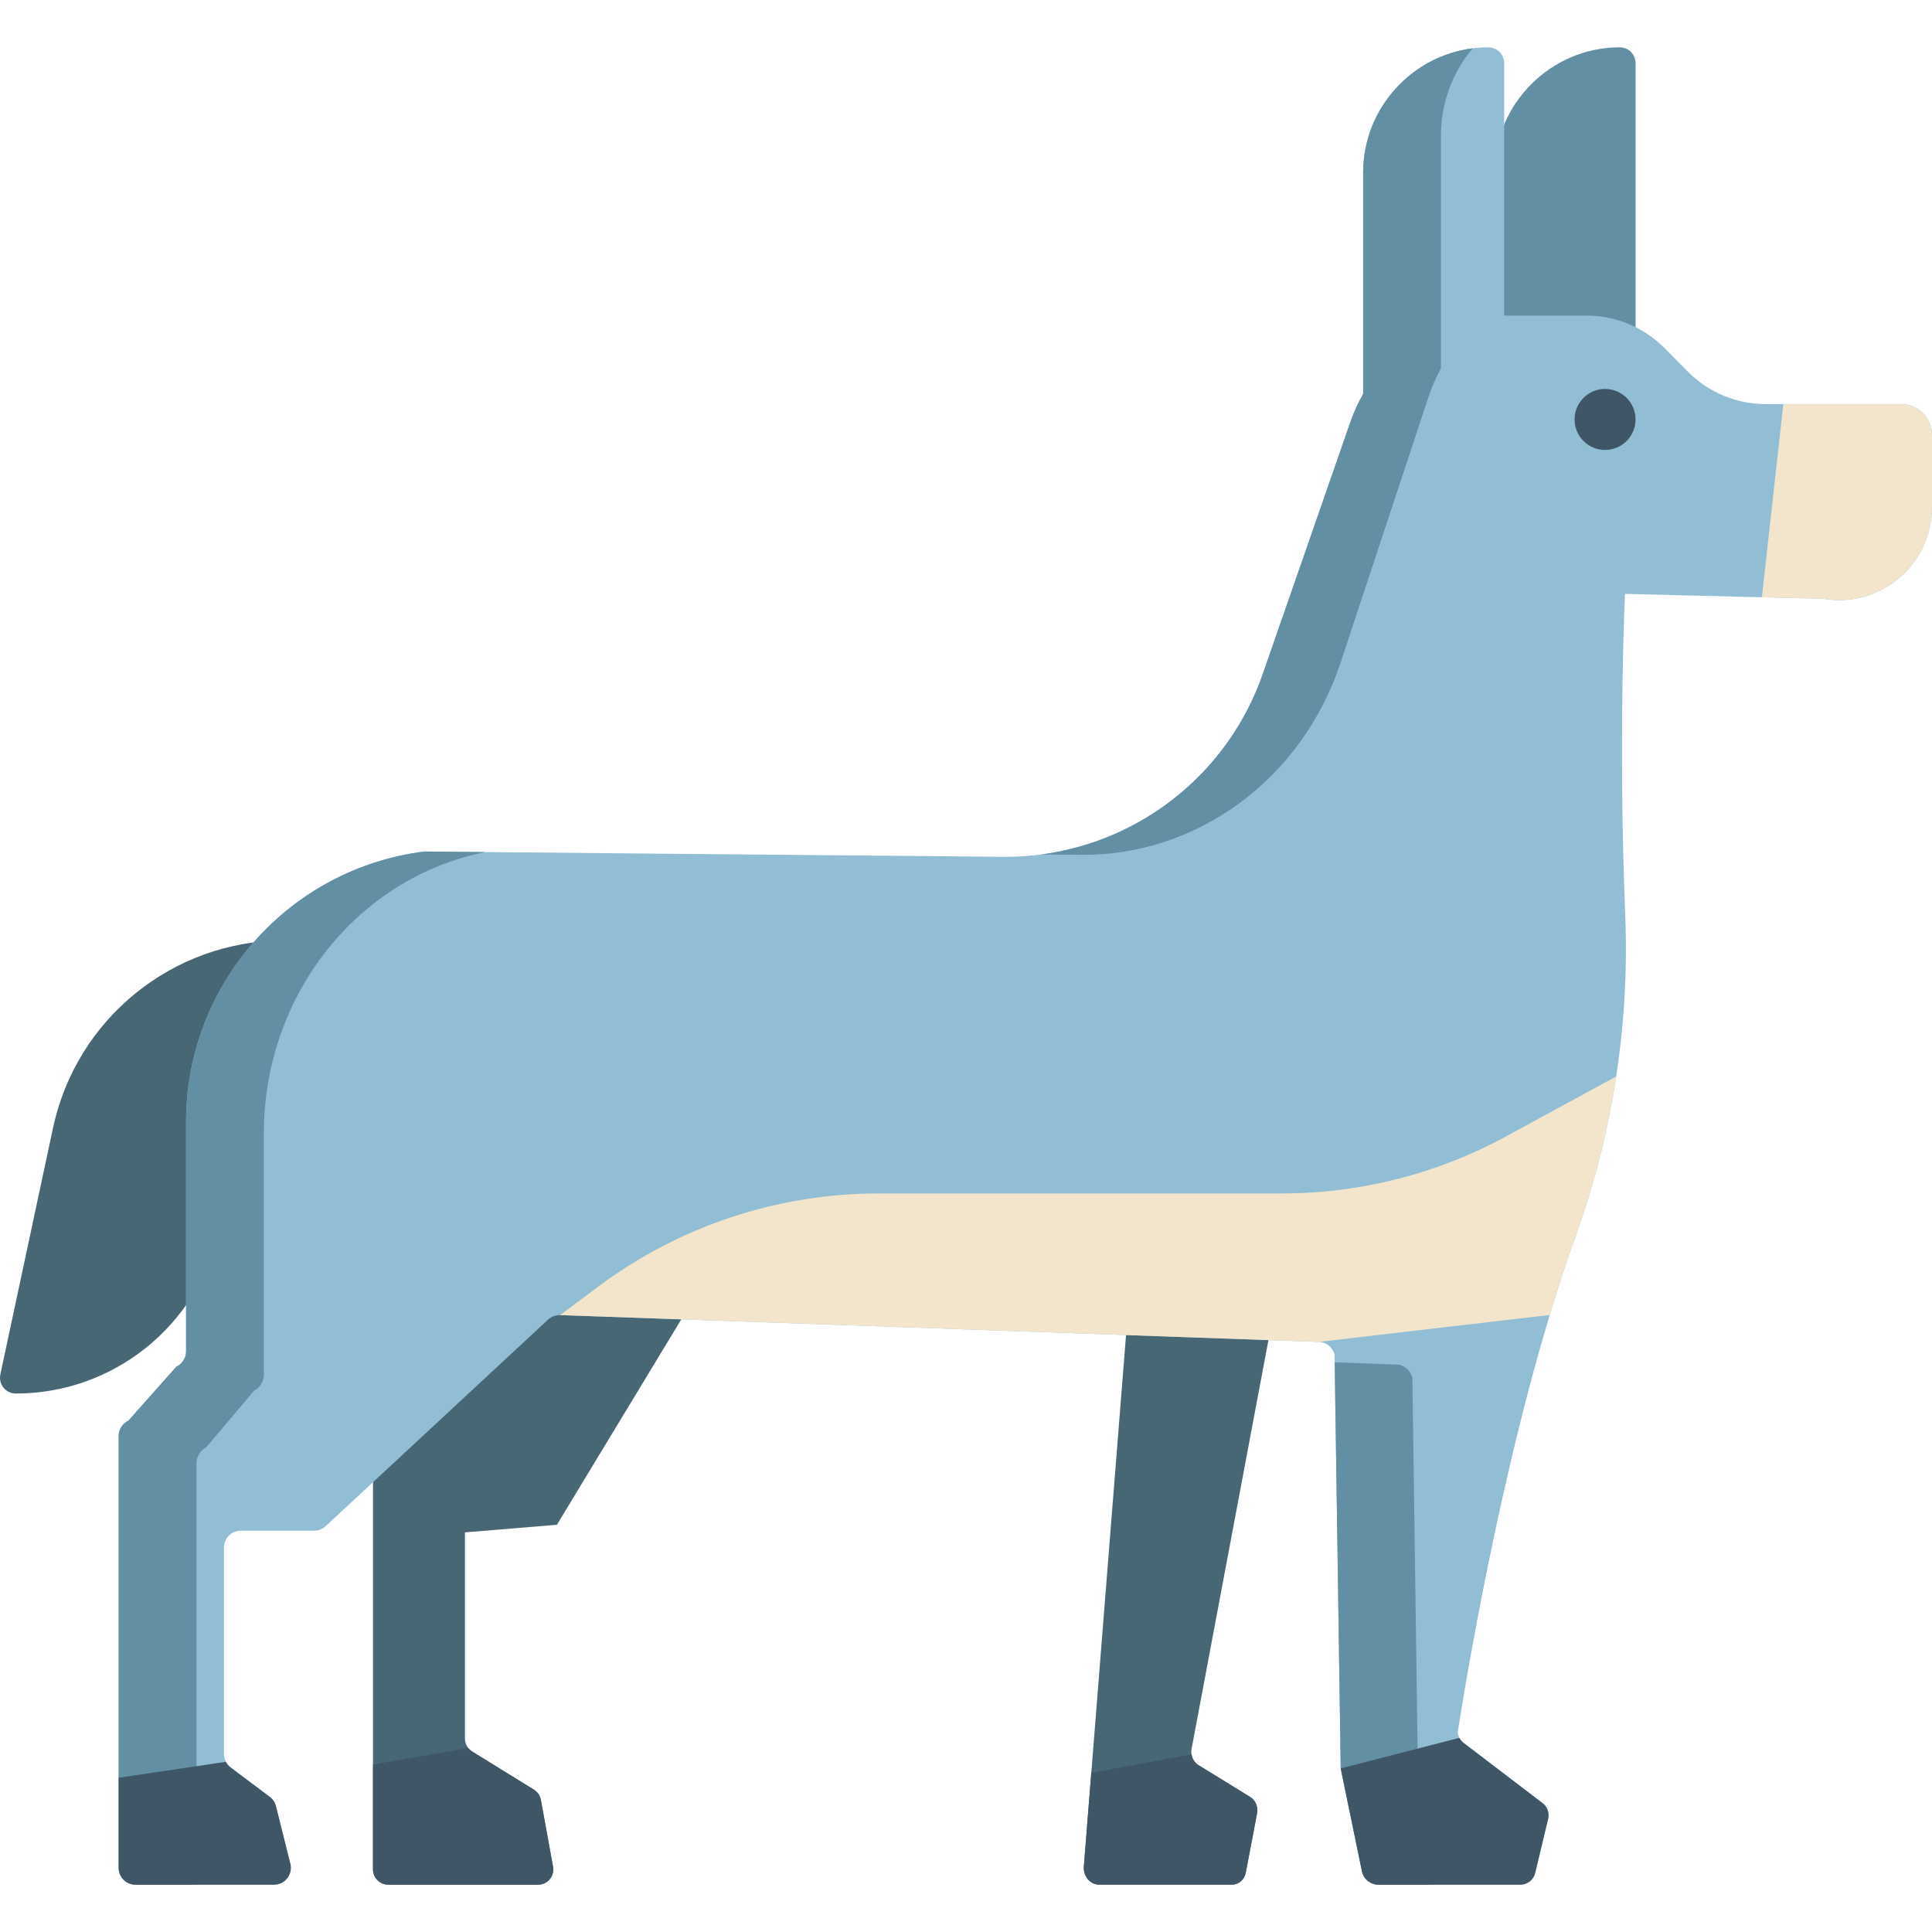
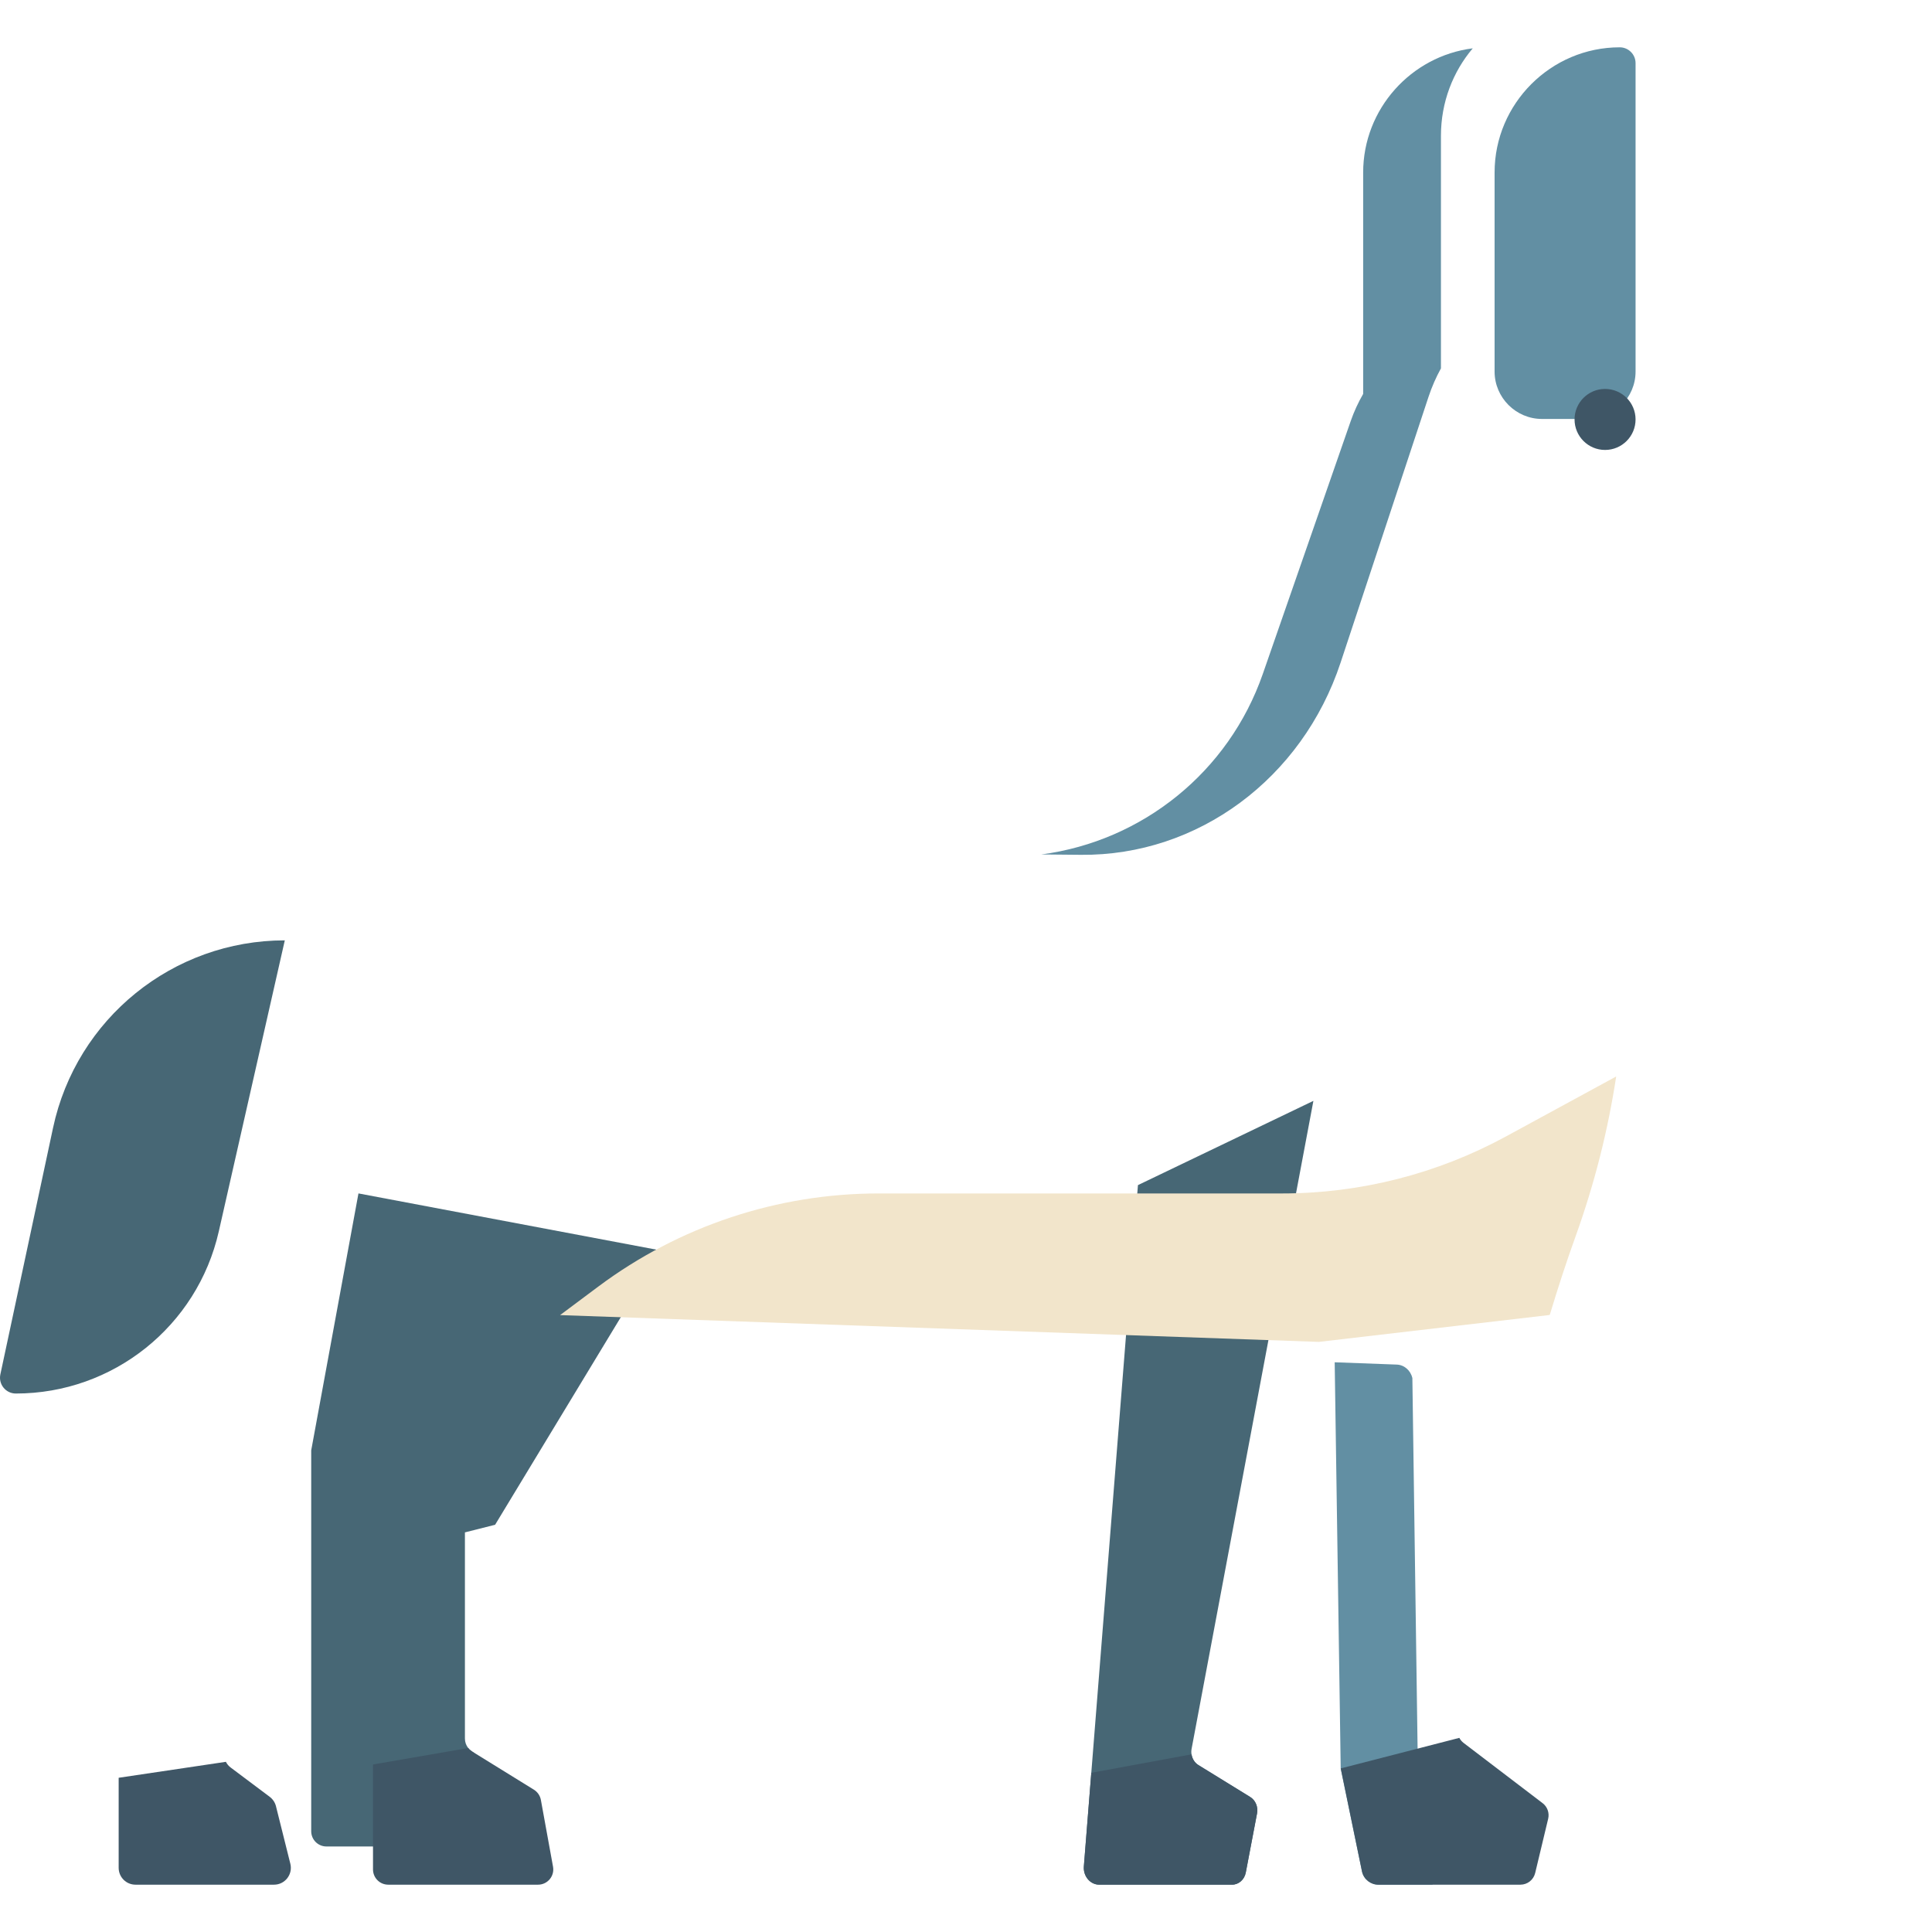
<svg xmlns="http://www.w3.org/2000/svg" version="1.1" id="Layer_1" x="0px" y="0px" viewBox="0 0 512 512" style="enable-background:new 0 0 512 512;" xml:space="preserve">
  <path style="fill:#628FA3;" d="M420.875,111.028h-12.227c-6.911,0-12.566-5.655-12.566-12.566V45.699  c0-18.238,14.922-33.16,33.16-33.16h0.011c2.304,0,4.189,1.885,4.189,4.189v81.734C433.441,105.373,427.786,111.028,420.875,111.028  z" />
  <g>
    <path style="fill:#476775;" d="M75.475,249.205L75.475,249.205c-29.628,0-55.227,20.711-61.42,49.693L0.094,364.232   c-0.557,2.608,1.43,5.067,4.097,5.067l0,0c25.763,0,48.096-17.839,53.794-42.971L75.475,249.205z" />
    <path style="fill:#476775;" d="M333.131,480.565l-2.986,15.685c-0.352,1.867-1.874,3.21-3.635,3.21h-35.192   c-2.421,0-4.312-2.271-4.08-4.895l1.966-24.748l12.363-155.749l46.497-22.326l-32.276,171.706c-0.093,0.495-0.102,0.99-0.019,1.473   c0.177,1.181,0.835,2.231,1.828,2.846l13.727,8.458C332.724,477.094,333.456,478.84,333.131,480.565z" />
  </g>
  <path style="fill:#3F5666;" d="M333.131,480.565l-2.986,15.685c-0.352,1.867-1.874,3.21-3.635,3.21h-35.192  c-2.421,0-4.312-2.271-4.08-4.895l1.966-24.748l26.567-4.895c0.177,1.181,0.835,2.231,1.828,2.846l13.727,8.458  C332.724,477.094,333.456,478.84,333.131,480.565z" />
-   <path style="fill:#476775;" d="M123.209,406.097v54.635c0,0.929,0.312,1.817,0.878,2.513c0.282,0.364,0.626,0.666,1.029,0.918  l16.377,10.124c0.969,0.605,1.645,1.595,1.846,2.715l3.219,17.693c0.455,2.483-1.453,4.764-3.965,4.764h-39.706  c-2.23,0-4.036-1.807-4.036-4.038V384.367l12.522-68.099l80.218,15.14l-44.004,72.672L123.209,406.097z" />
+   <path style="fill:#476775;" d="M123.209,406.097v54.635c0,0.929,0.312,1.817,0.878,2.513c0.282,0.364,0.626,0.666,1.029,0.918  c0.969,0.605,1.645,1.595,1.846,2.715l3.219,17.693c0.455,2.483-1.453,4.764-3.965,4.764h-39.706  c-2.23,0-4.036-1.807-4.036-4.038V384.367l12.522-68.099l80.218,15.14l-44.004,72.672L123.209,406.097z" />
  <path style="fill:#3F5666;" d="M142.592,499.46h-39.705c-2.23,0-4.036-1.807-4.036-4.038v-27.817l25.236-4.36  c0.282,0.364,0.626,0.666,1.029,0.918l16.377,10.124c0.969,0.605,1.645,1.595,1.846,2.715l3.219,17.693  C147.012,497.179,145.105,499.46,142.592,499.46z" />
-   <path style="fill:#91BED4;" d="M512,115.213v19.186c0,15.308-13.797,26.909-28.866,24.281l-16.212-0.399l-36.282-0.894  c0,0-1.833,38.081,0.065,85.244c0.572,14.296-0.237,28.58-2.403,42.649v0.022c-2.188,14.37-5.789,28.537-10.735,42.283  c-2.415,6.689-4.7,13.703-6.856,20.855c-15.565,51.634-24.404,110.711-24.404,110.711c0.065,0.506,0.205,0.98,0.432,1.4  c0.27,0.517,0.657,0.98,1.132,1.336l20.932,15.954c1.272,0.98,1.843,2.607,1.476,4.159l-3.439,14.36  c-0.432,1.82-2.048,3.102-3.924,3.102h-37.618c-2.058,0-3.869-1.411-4.344-3.437l-5.648-27.372l-1.628-109.623  c-0.464-1.96-2.178-3.361-4.183-3.415l-201.071-7.099c-1.164-0.032-2.318,0.388-3.19,1.196l-58.928,54.735  c-0.83,0.765-1.918,1.196-3.05,1.196H63.822c-2.48,0-4.473,2.003-4.473,4.482v54.724c0,0.722,0.183,1.433,0.507,2.046  c0.29,0.593,0.732,1.11,1.283,1.519l10.337,7.767c0.819,0.604,1.412,1.498,1.649,2.479l3.816,15.253  c0.701,2.822-1.412,5.548-4.323,5.548H35.915c-2.468,0-4.463-2.004-4.463-4.46V380.563c0-1.745,0.992-3.318,2.555-4.05l12.74-14.339  c1.552-0.732,2.565-2.315,2.565-4.04v-60.822c0-36.368,27.034-67.07,63.1-71.649l153.438,1.4  c30.947,0.281,58.638-19.218,68.802-48.465l23.293-67.006c0.884-2.532,1.994-4.934,3.299-7.197V45.718  c0-18.248,14.929-33.18,33.178-33.18c1.154,0,2.198,0.474,2.964,1.228c0.754,0.765,1.229,1.811,1.229,2.962v66.909h21.892  c7.718,0,15.123,3.092,20.555,8.564l6.294,6.345c5.443,5.472,12.848,8.542,20.555,8.542h35.97  C508.368,107.089,512,110.72,512,115.213z" />
  <g>
    <path style="fill:#628FA3;" d="M286.464,226.536c30.952,0.297,58.637-20.194,68.807-50.936l23.295-70.414   c0.88-2.663,1.991-5.186,3.3-7.564V35.963c0-8.868,3.195-16.987,8.43-23.157c-16.316,2.049-29.045,16.061-29.045,32.914v58.675   c-1.309,2.263-2.42,4.662-3.3,7.198l-23.295,67.004c-9.047,26.021-31.956,44.311-58.692,47.839L286.464,226.536z" />
-     <path style="fill:#628FA3;" d="M52.065,387.842c0-1.828,0.995-3.48,2.556-4.251l12.737-15.074c1.561-0.771,2.566-2.434,2.566-4.239   v-63.917c0-36.654,24.86-67.805,58.696-74.552l-16.213-0.148c-36.064,4.58-63.098,35.278-63.098,71.656v60.822   c0,1.718-1.005,3.3-2.566,4.033l-12.737,14.343c-1.561,0.735-2.556,2.306-2.556,4.045v114.435c0,2.466,1.998,4.465,4.463,4.465   h16.152C52.065,499.46,52.065,387.842,52.065,387.842z" />
    <path style="fill:#628FA3;" d="M375.917,480.41l-1.624-115.194c-0.461-2.058-2.179-3.535-4.18-3.589l-16.406-0.609l1.595,107.63   l5.656,27.377c0.471,2.022,2.283,3.437,4.336,3.437h14.367L375.917,480.41z" />
  </g>
  <g>
    <path style="fill:#3F5666;" d="M72.616,499.46H35.908c-2.472,0-4.46-1.999-4.46-4.471v-23.86l28.414-4.229   c0.293,0.585,0.726,1.11,1.272,1.514l10.342,7.762c0.817,0.615,1.413,1.504,1.655,2.483l3.814,15.261   C77.641,496.735,75.522,499.46,72.616,499.46z" />
    <path style="fill:#3F5666;" d="M410.279,481.999l-3.441,14.363c-0.434,1.817-2.048,3.099-3.925,3.099h-37.617   c-2.058,0-3.865-1.413-4.338-3.431l-5.651-27.383l31.432-8.095c0.273,0.525,0.656,0.979,1.131,1.343l20.938,15.958   C410.077,478.819,410.652,480.445,410.279,481.999z" />
  </g>
  <g>
    <path style="fill:#F2E5CB;" d="M428.302,285.28v0.022c-2.188,14.37-5.789,28.537-10.735,42.283   c-2.415,6.689-4.7,13.703-6.856,20.855l-0.324,0.076l-60.89,7.099l-201.071-7.099l10.127-7.563   c21.452-16.021,47.513-24.678,74.293-24.678h106.897c20.731,0,41.131-5.19,59.339-15.096L428.302,285.28z" />
-     <path style="fill:#F2E5CB;" d="M512,115.208v19.194c0,15.308-13.795,26.907-28.867,24.277l-16.215-0.399l5.687-51.193h31.277   C508.366,107.088,512,110.724,512,115.208z" />
  </g>
  <circle style="fill:#3F5666;" cx="425.357" cy="111.156" r="8.084" />
  <g>
</g>
  <g>
</g>
  <g>
</g>
  <g>
</g>
  <g>
</g>
  <g>
</g>
  <g>
</g>
  <g>
</g>
  <g>
</g>
  <g>
</g>
  <g>
</g>
  <g>
</g>
  <g>
</g>
  <g>
</g>
  <g>
</g>
</svg>